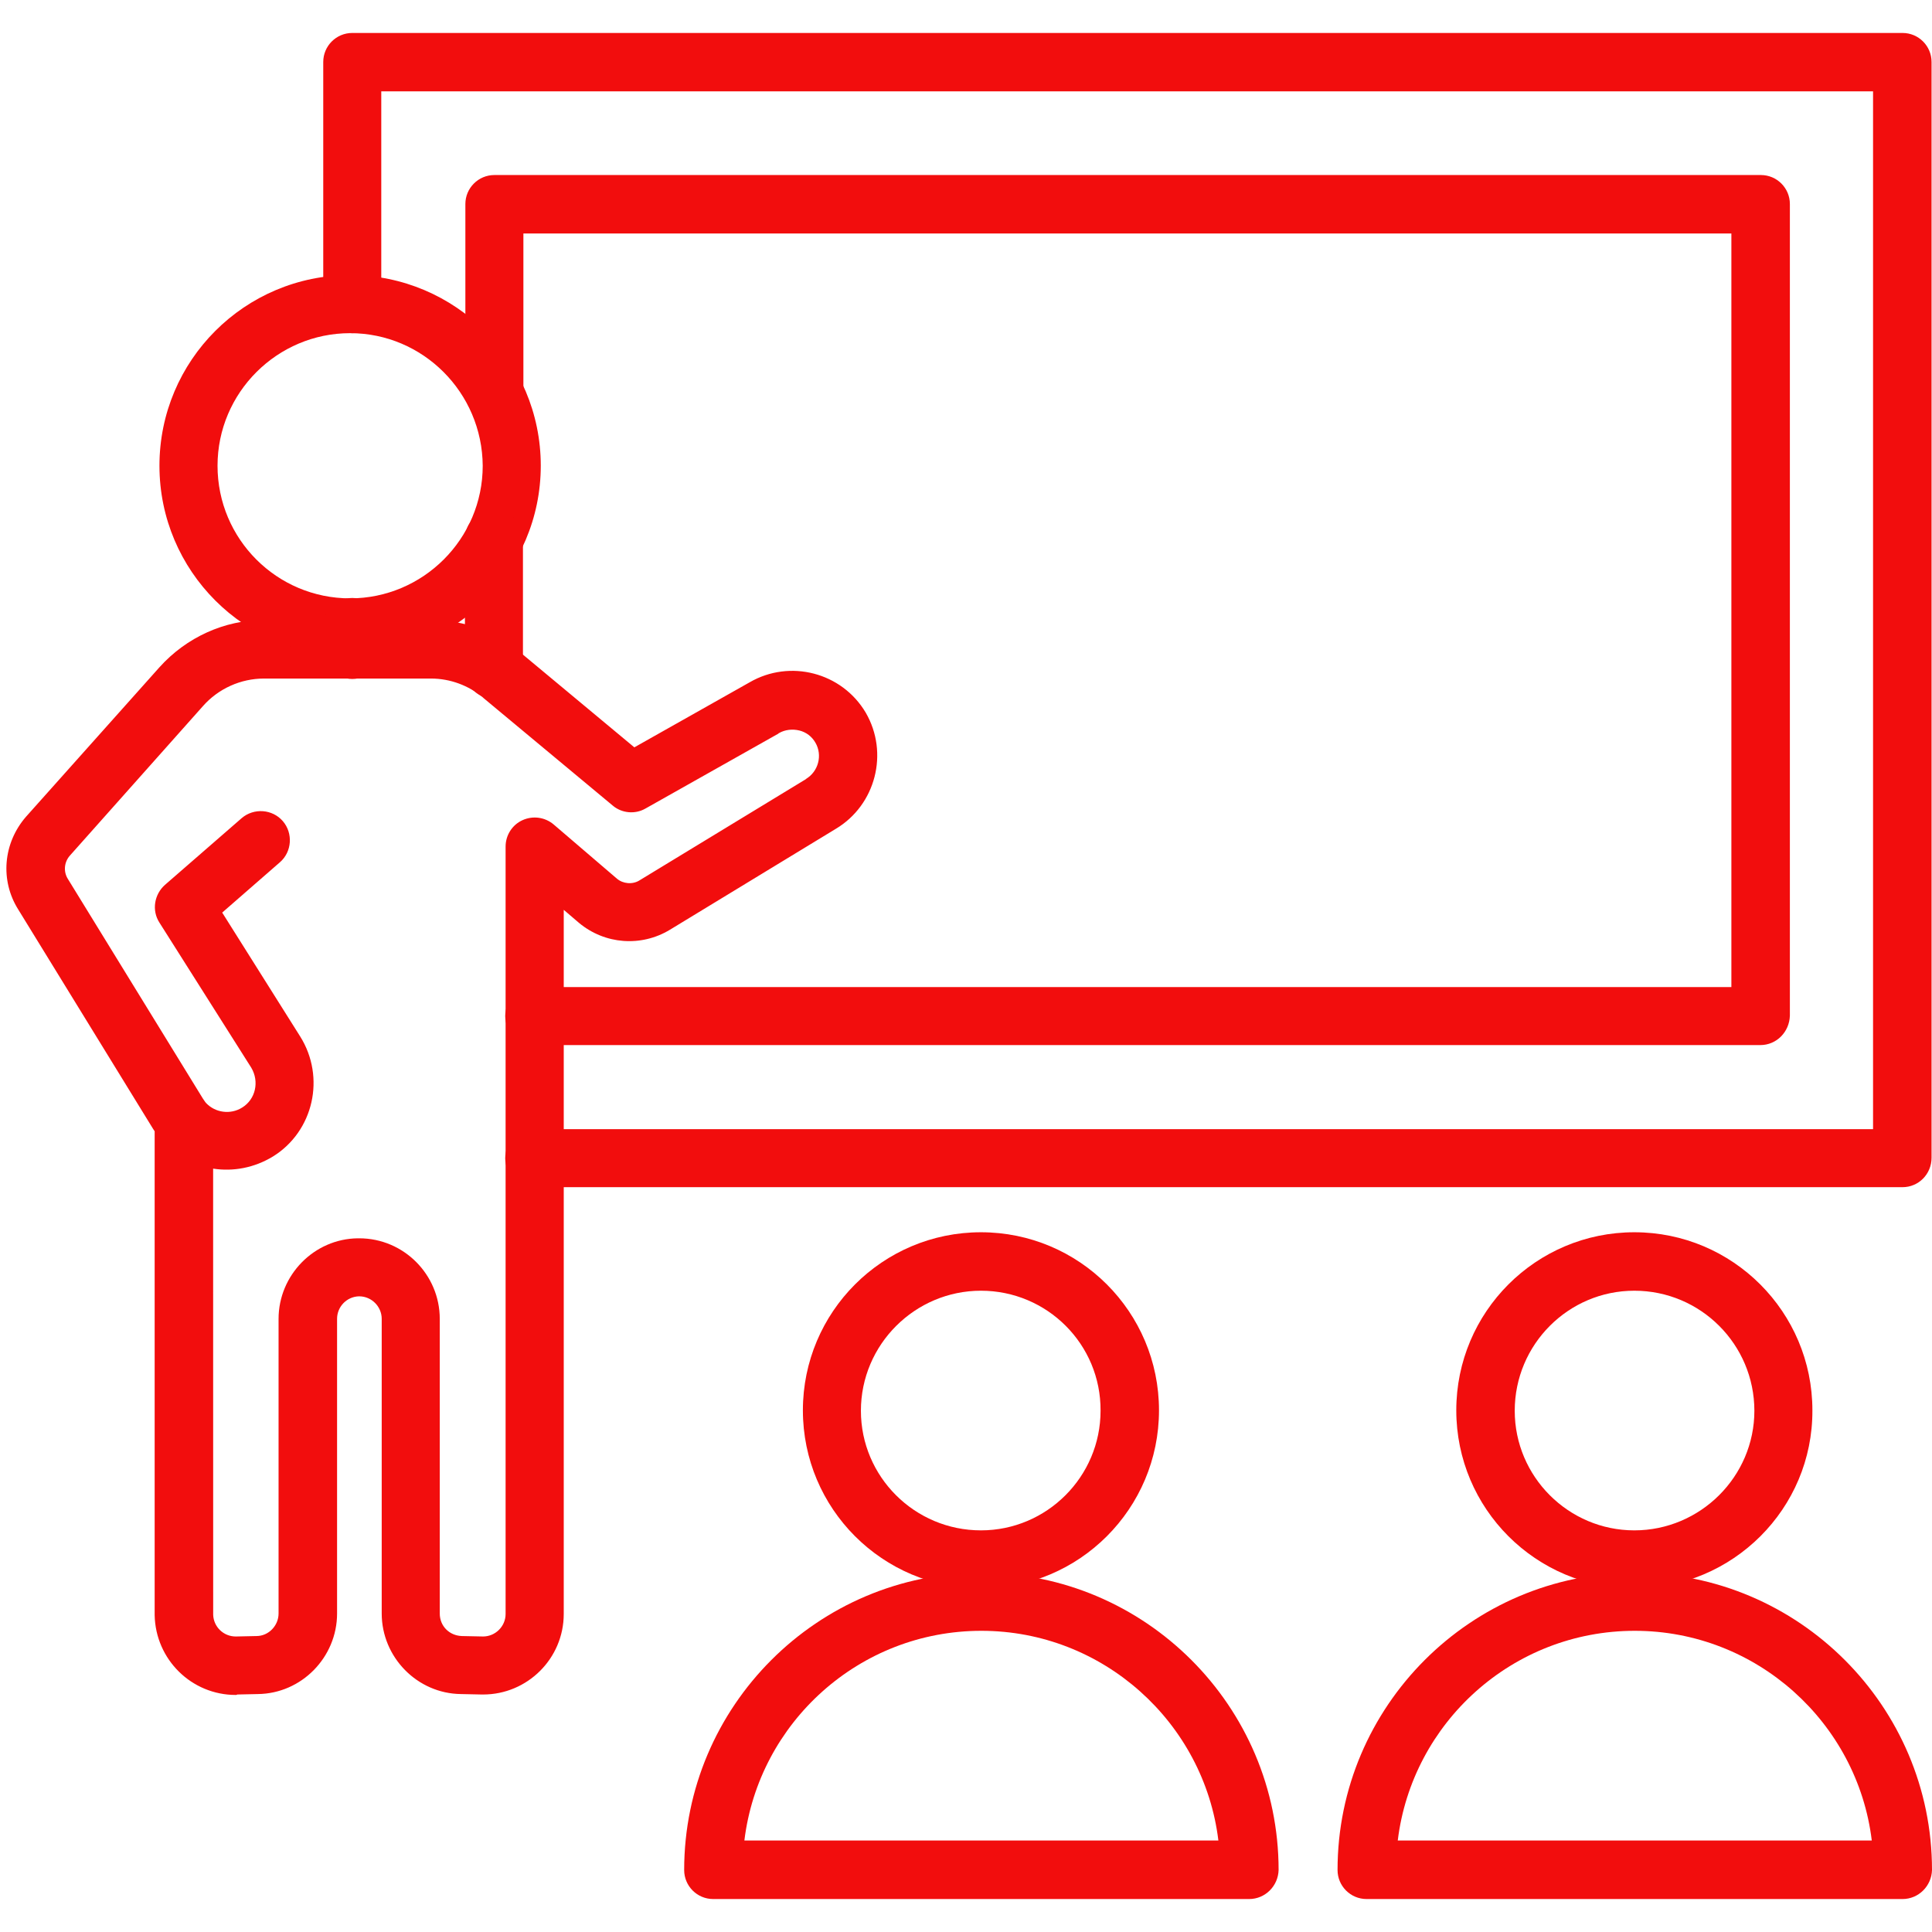
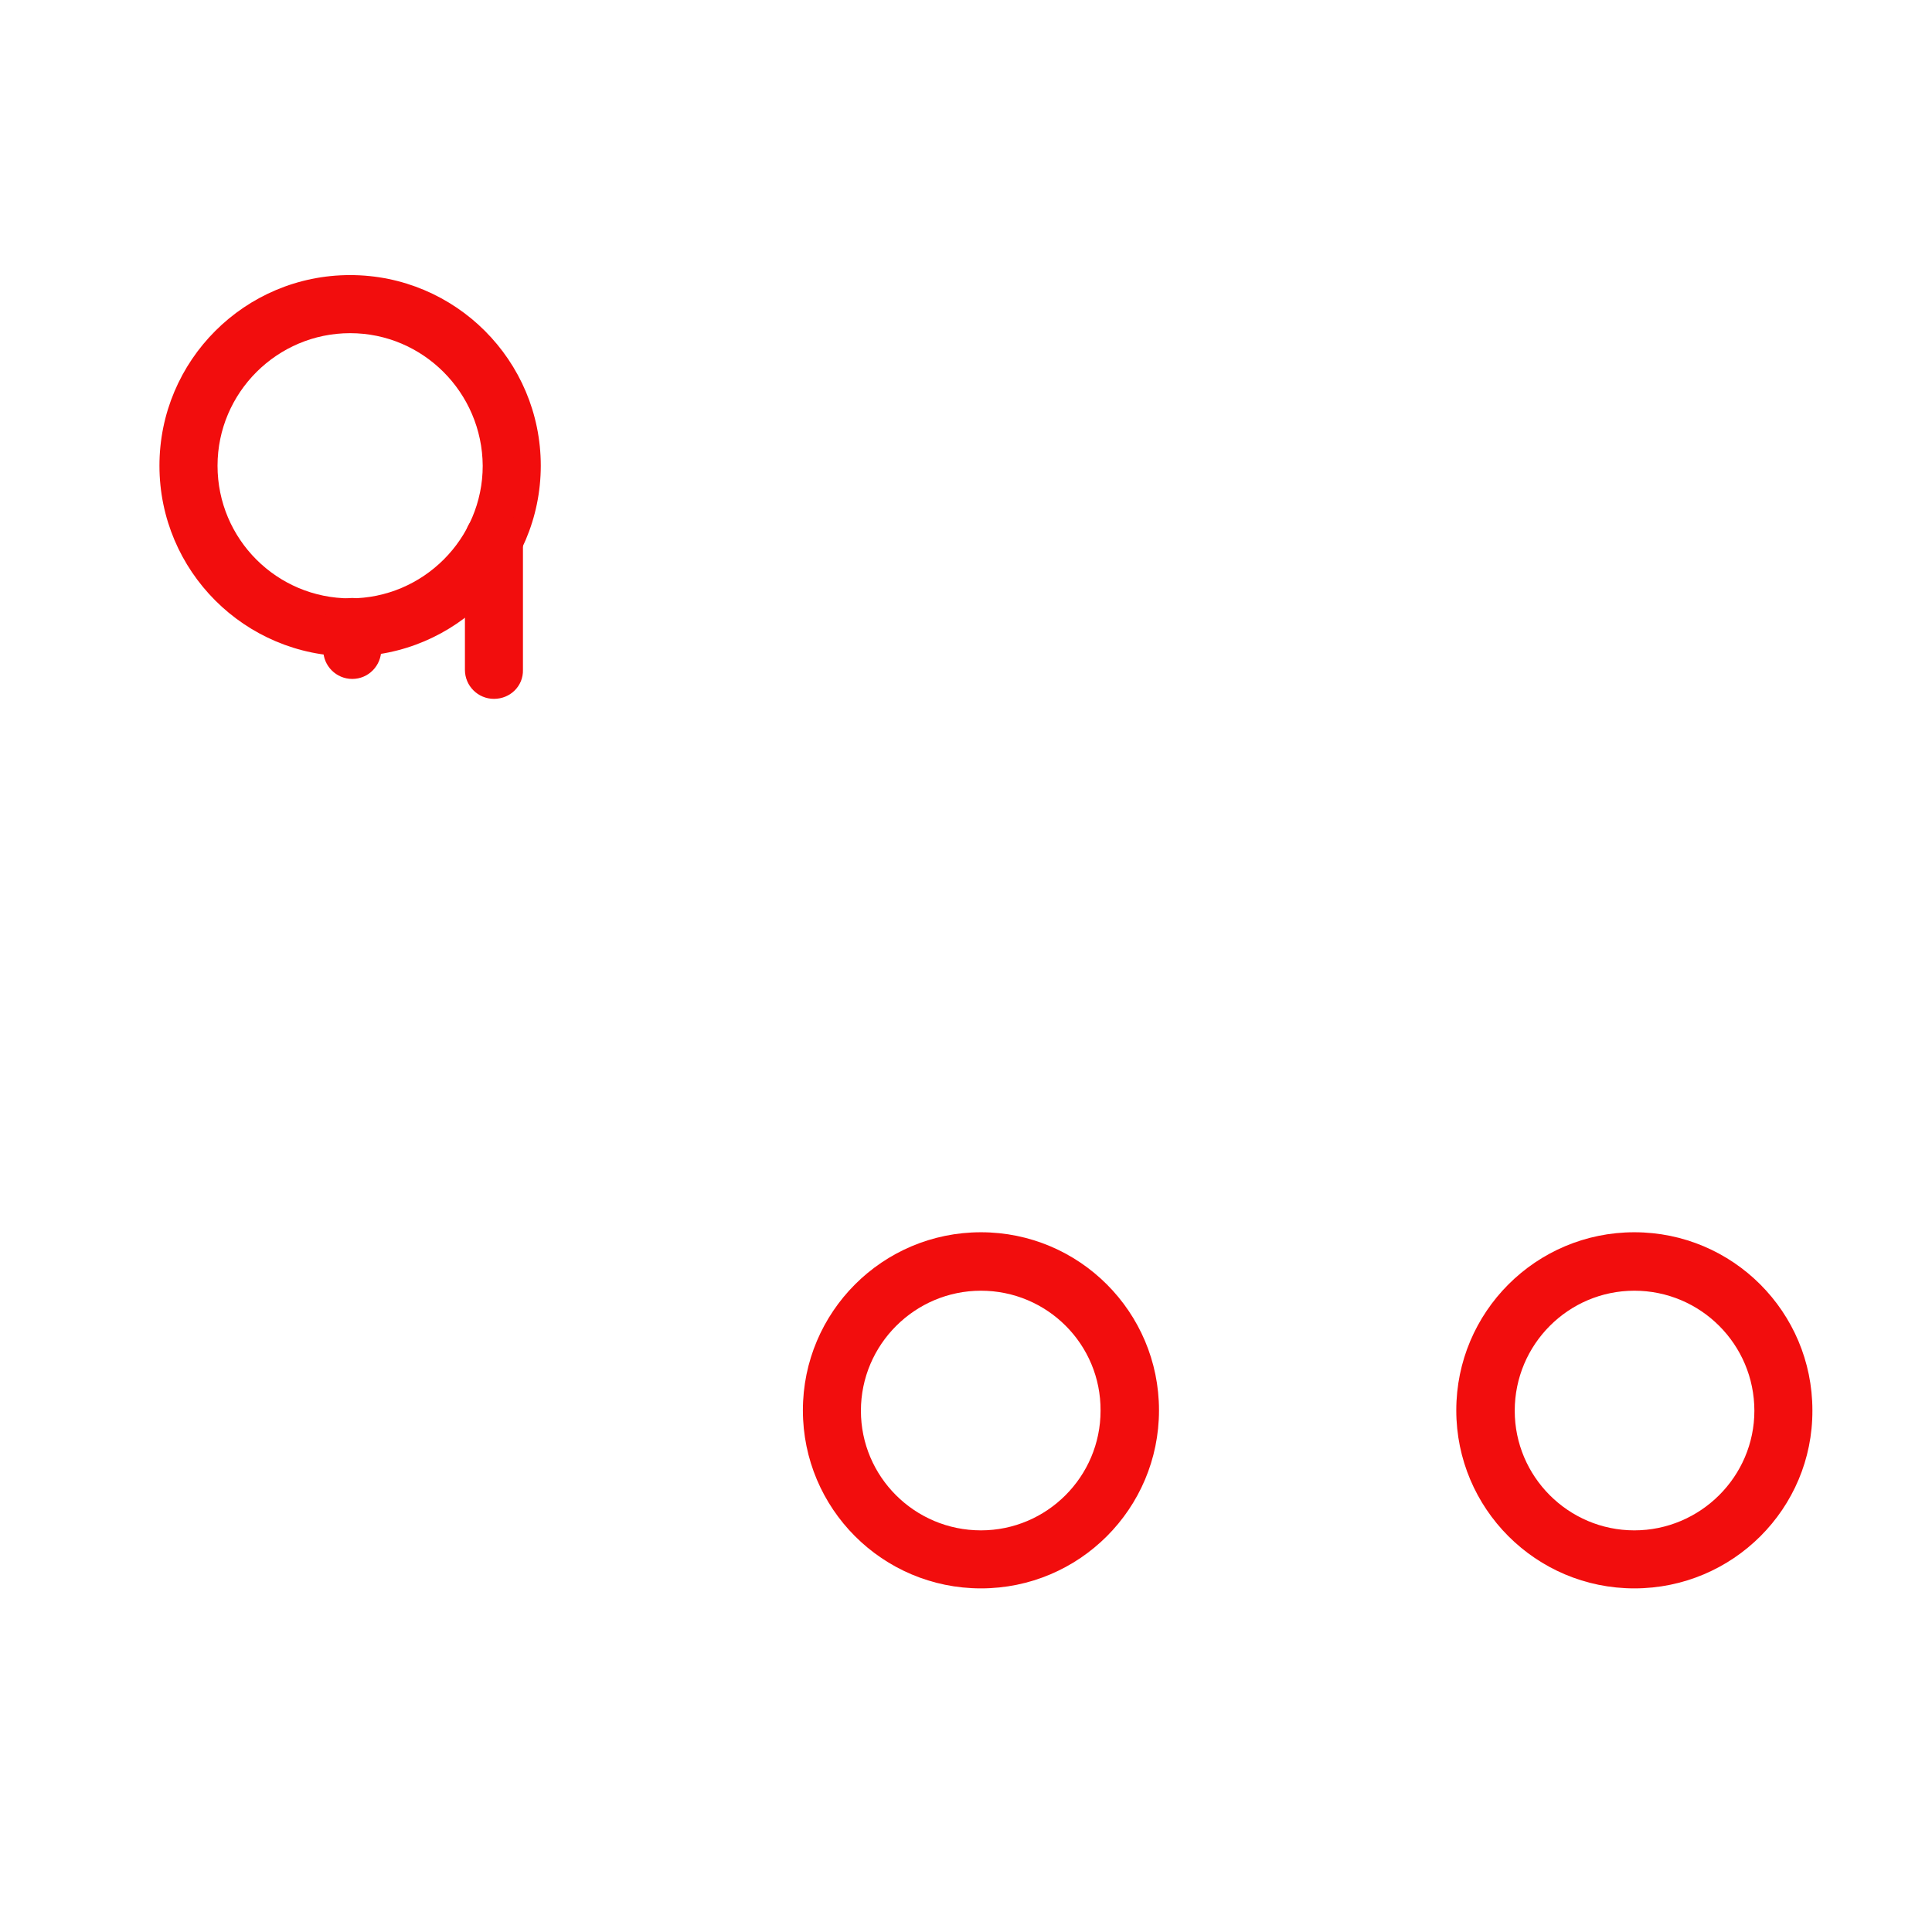
<svg xmlns="http://www.w3.org/2000/svg" width="500" zoomAndPan="magnify" viewBox="0 0 375 375" height="500" preserveAspectRatio="xMidYMid meet" version="1.0">
  <defs>
    <clipPath id="043c5e2fa4">
-       <path d="M 132 305 L 249 305 L 249 368.578 L 132 368.578 Z M 132 305 " clip-rule="nonzero" />
-     </clipPath>
+       </clipPath>
    <clipPath id="d0a481c5b7">
      <path d="M 259 305 L 375 305 L 375 368.578 L 259 368.578 Z M 259 305 " clip-rule="nonzero" />
    </clipPath>
    <clipPath id="2343790de5">
-       <path d="M 62 6.328 L 375 6.328 L 375 231 L 62 231 Z M 62 6.328 " clip-rule="nonzero" />
-     </clipPath>
+       </clipPath>
  </defs>
  <path fill="#f20d0d" d="M 190.402 250.527 C 177.613 250.527 167.102 260.953 167.102 273.828 C 167.102 286.617 177.527 297.043 190.402 297.043 C 203.188 297.043 213.617 286.617 213.617 273.828 C 213.703 260.953 203.262 250.527 190.402 250.527 Z M 190.402 308.305 C 171.309 308.305 155.84 292.832 155.84 273.742 C 155.84 254.652 171.309 239.18 190.402 239.18 C 209.492 239.18 224.961 254.652 224.961 273.742 C 224.961 292.832 209.492 308.305 190.402 308.305 Z M 190.402 308.305 " fill-opacity="1" fill-rule="evenodd" />
  <g clip-path="url(#043c5e2fa4)">
    <path fill="#f20d0d" d="M 144.484 357.242 L 236.488 357.242 C 233.711 334.371 214.117 316.539 190.484 316.539 C 166.77 316.539 147.262 334.371 144.484 357.242 Z M 242.461 368.602 L 138.426 368.602 C 135.316 368.602 132.797 366.078 132.797 362.969 C 132.797 331.176 158.703 305.281 190.484 305.281 C 222.27 305.281 248.176 331.188 248.176 362.969 C 248.09 366.078 245.57 368.602 242.461 368.602 Z M 242.461 368.602 " fill-opacity="1" fill-rule="evenodd" />
  </g>
  <path fill="#f20d0d" d="M 317.223 250.527 C 304.438 250.527 294.008 260.953 294.008 273.828 C 294.008 286.617 304.438 297.043 317.223 297.043 C 330.012 297.043 340.523 286.617 340.523 273.828 C 340.516 260.953 330.086 250.527 317.223 250.527 Z M 317.223 308.305 C 298.133 308.305 282.664 292.832 282.664 273.742 C 282.664 254.652 298.133 239.18 317.223 239.18 C 336.316 239.18 351.785 254.652 351.785 273.742 C 351.871 292.832 336.316 308.305 317.223 308.305 Z M 317.223 308.305 " fill-opacity="1" fill-rule="evenodd" />
  <g clip-path="url(#d0a481c5b7)">
-     <path fill="#f20d0d" d="M 271.305 357.242 L 363.312 357.242 C 360.535 334.371 340.941 316.539 317.309 316.539 C 293.594 316.539 274.086 334.371 271.305 357.242 Z M 369.285 368.602 L 265.25 368.602 C 262.141 368.602 259.617 366.078 259.617 362.969 C 259.617 331.176 285.527 305.281 317.309 305.281 C 349.094 305.281 375 331.188 375 362.969 C 374.914 366.078 372.395 368.602 369.285 368.602 Z M 369.285 368.602 " fill-opacity="1" fill-rule="evenodd" />
-   </g>
-   <path fill="#f20d0d" d="M 41.379 313.43 C 41.461 315.781 43.395 317.641 45.746 317.641 L 45.832 317.641 L 49.785 317.555 C 52.137 317.555 54.07 315.535 54.07 313.184 L 54.07 255.996 C 54.07 247.504 60.961 240.441 69.465 240.355 L 69.719 240.355 C 78.383 240.355 85.359 247.418 85.359 255.996 L 85.359 313.184 C 85.359 315.621 87.211 317.469 89.645 317.555 L 93.77 317.641 C 96.117 317.641 98.137 315.707 98.137 313.27 L 98.137 164.32 C 98.137 162.133 99.398 160.113 101.418 159.195 C 103.438 158.277 105.789 158.605 107.477 160.039 L 119.75 170.551 C 120.926 171.555 122.773 171.727 124.121 170.883 L 156.332 151.289 C 156.332 151.289 156.418 151.289 156.418 151.203 C 158.852 149.77 159.695 146.578 158.266 144.141 C 157.59 142.965 156.5 142.121 155.156 141.789 C 153.809 141.461 152.379 141.621 151.203 142.293 C 151.203 142.293 151.117 142.293 151.117 142.379 L 125.297 156.93 C 123.277 158.105 120.668 157.859 118.906 156.34 L 93.844 135.488 C 93.844 135.488 93.844 135.488 93.758 135.402 C 90.98 133.051 87.371 131.707 83.664 131.707 L 51.215 131.707 C 46.762 131.707 42.383 133.641 39.359 137.09 L 13.535 166.105 C 12.445 167.367 12.273 169.215 13.203 170.648 L 39.359 213.199 C 39.613 213.531 39.773 213.871 40.031 214.129 C 41.793 215.977 44.742 216.402 47.008 214.973 C 49.613 213.371 50.371 209.93 48.77 207.238 L 30.938 179.066 C 29.422 176.715 29.934 173.594 32.027 171.746 L 46.91 158.801 C 49.262 156.781 52.883 157.035 54.902 159.387 C 56.922 161.738 56.664 165.359 54.316 167.379 L 43.129 177.133 L 58.266 201.18 C 63.227 209.086 60.875 219.598 52.969 224.48 C 49.359 226.672 45.32 227.43 41.367 226.832 Z M 45.746 328.988 C 37.168 328.988 30.191 322.094 30.02 313.516 L 30.02 219.578 C 29.934 219.406 29.766 219.246 29.688 219.074 L 3.535 176.523 C 0 170.891 0.586 163.66 5.055 158.52 L 30.961 129.504 C 36.176 123.703 43.578 120.34 51.227 120.34 L 83.695 120.34 C 90.082 120.34 96.312 122.613 101.098 126.727 L 123.125 145.059 L 145.496 132.441 C 153.316 127.902 163.414 130.508 168.039 138.328 C 172.582 146.148 169.973 156.246 162.238 160.871 L 130.027 180.465 C 124.473 183.832 117.41 183.328 112.367 179.117 L 109.422 176.598 L 109.422 313.262 C 109.422 321.926 102.359 328.902 93.781 328.902 L 93.523 328.902 L 89.484 328.816 C 80.992 328.73 74.09 321.668 74.09 313.176 L 74.09 255.984 C 74.09 253.637 72.156 251.617 69.719 251.617 L 69.633 251.617 C 67.285 251.703 65.426 253.637 65.426 255.984 L 65.426 313.176 C 65.426 321.668 58.535 328.73 50.031 328.816 L 46.078 328.902 C 45.918 328.988 45.832 328.988 45.746 328.988 Z M 45.746 328.988 " fill-opacity="1" fill-rule="evenodd" />
+     </g>
  <path fill="#f20d0d" d="M 67.957 64.668 C 53.832 64.668 42.223 76.184 42.223 90.402 C 42.223 104.625 53.738 116.141 67.957 116.141 C 82.082 116.141 93.695 104.625 93.695 90.402 C 93.598 76.184 82.082 64.668 67.957 64.668 Z M 67.957 127.398 C 47.52 127.398 30.949 110.832 30.949 90.395 C 30.949 69.957 47.52 53.395 67.957 53.395 C 88.395 53.395 104.965 69.965 104.965 90.402 C 104.953 110.754 88.383 127.398 67.957 127.398 Z M 67.957 127.398 " fill-opacity="1" fill-rule="evenodd" />
  <g clip-path="url(#2343790de5)">
    <path fill="#f20d0d" d="M 369.285 230.43 L 103.695 230.43 C 100.586 230.43 98.062 227.91 98.062 224.801 C 98.062 221.691 100.586 219.172 103.695 219.172 L 363.559 219.172 L 363.559 17.734 L 74.004 17.734 L 74.004 59.035 C 74.004 62.145 71.484 64.668 68.375 64.668 C 65.266 64.668 62.742 62.145 62.742 59.035 L 62.742 12.031 C 62.742 8.922 65.266 6.398 68.375 6.398 L 369.285 6.398 C 372.395 6.398 374.914 8.922 374.914 12.031 L 374.914 224.715 C 374.914 227.898 372.395 230.43 369.285 230.43 Z M 369.285 230.43 " fill-opacity="1" fill-rule="evenodd" />
  </g>
  <path fill="#f20d0d" d="M 68.375 131.781 C 65.266 131.781 62.742 129.258 62.742 126.148 L 62.742 121.695 C 62.742 118.586 65.266 116.066 68.375 116.066 C 71.484 116.066 74.004 118.586 74.004 121.695 L 74.004 126.066 C 74.004 129.258 71.484 131.781 68.375 131.781 Z M 68.375 131.781 " fill-opacity="1" fill-rule="evenodd" />
-   <path fill="#f20d0d" d="M 341.699 202.848 L 103.695 202.848 C 100.586 202.848 98.062 200.324 98.062 197.215 C 98.062 194.109 100.586 191.586 103.695 191.586 L 336.059 191.586 L 336.059 45.32 L 101.59 45.32 L 101.59 76.184 C 101.59 79.293 99.066 81.812 95.957 81.812 C 92.852 81.812 90.328 79.293 90.328 76.184 L 90.328 39.605 C 90.328 36.496 92.852 33.973 95.957 33.973 L 341.785 33.973 C 344.895 33.973 347.414 36.496 347.414 39.605 L 347.414 197.121 C 347.328 200.316 344.809 202.848 341.699 202.848 Z M 341.699 202.848 " fill-opacity="1" fill-rule="evenodd" />
  <path fill="#f20d0d" d="M 95.875 135.648 C 92.766 135.648 90.242 133.125 90.242 130.02 L 90.242 104.625 C 90.242 101.516 92.766 98.992 95.875 98.992 C 98.98 98.992 101.504 101.516 101.504 104.625 L 101.504 130.02 C 101.59 133.125 99.066 135.648 95.875 135.648 Z M 95.875 135.648 " fill-opacity="1" fill-rule="evenodd" />
</svg>